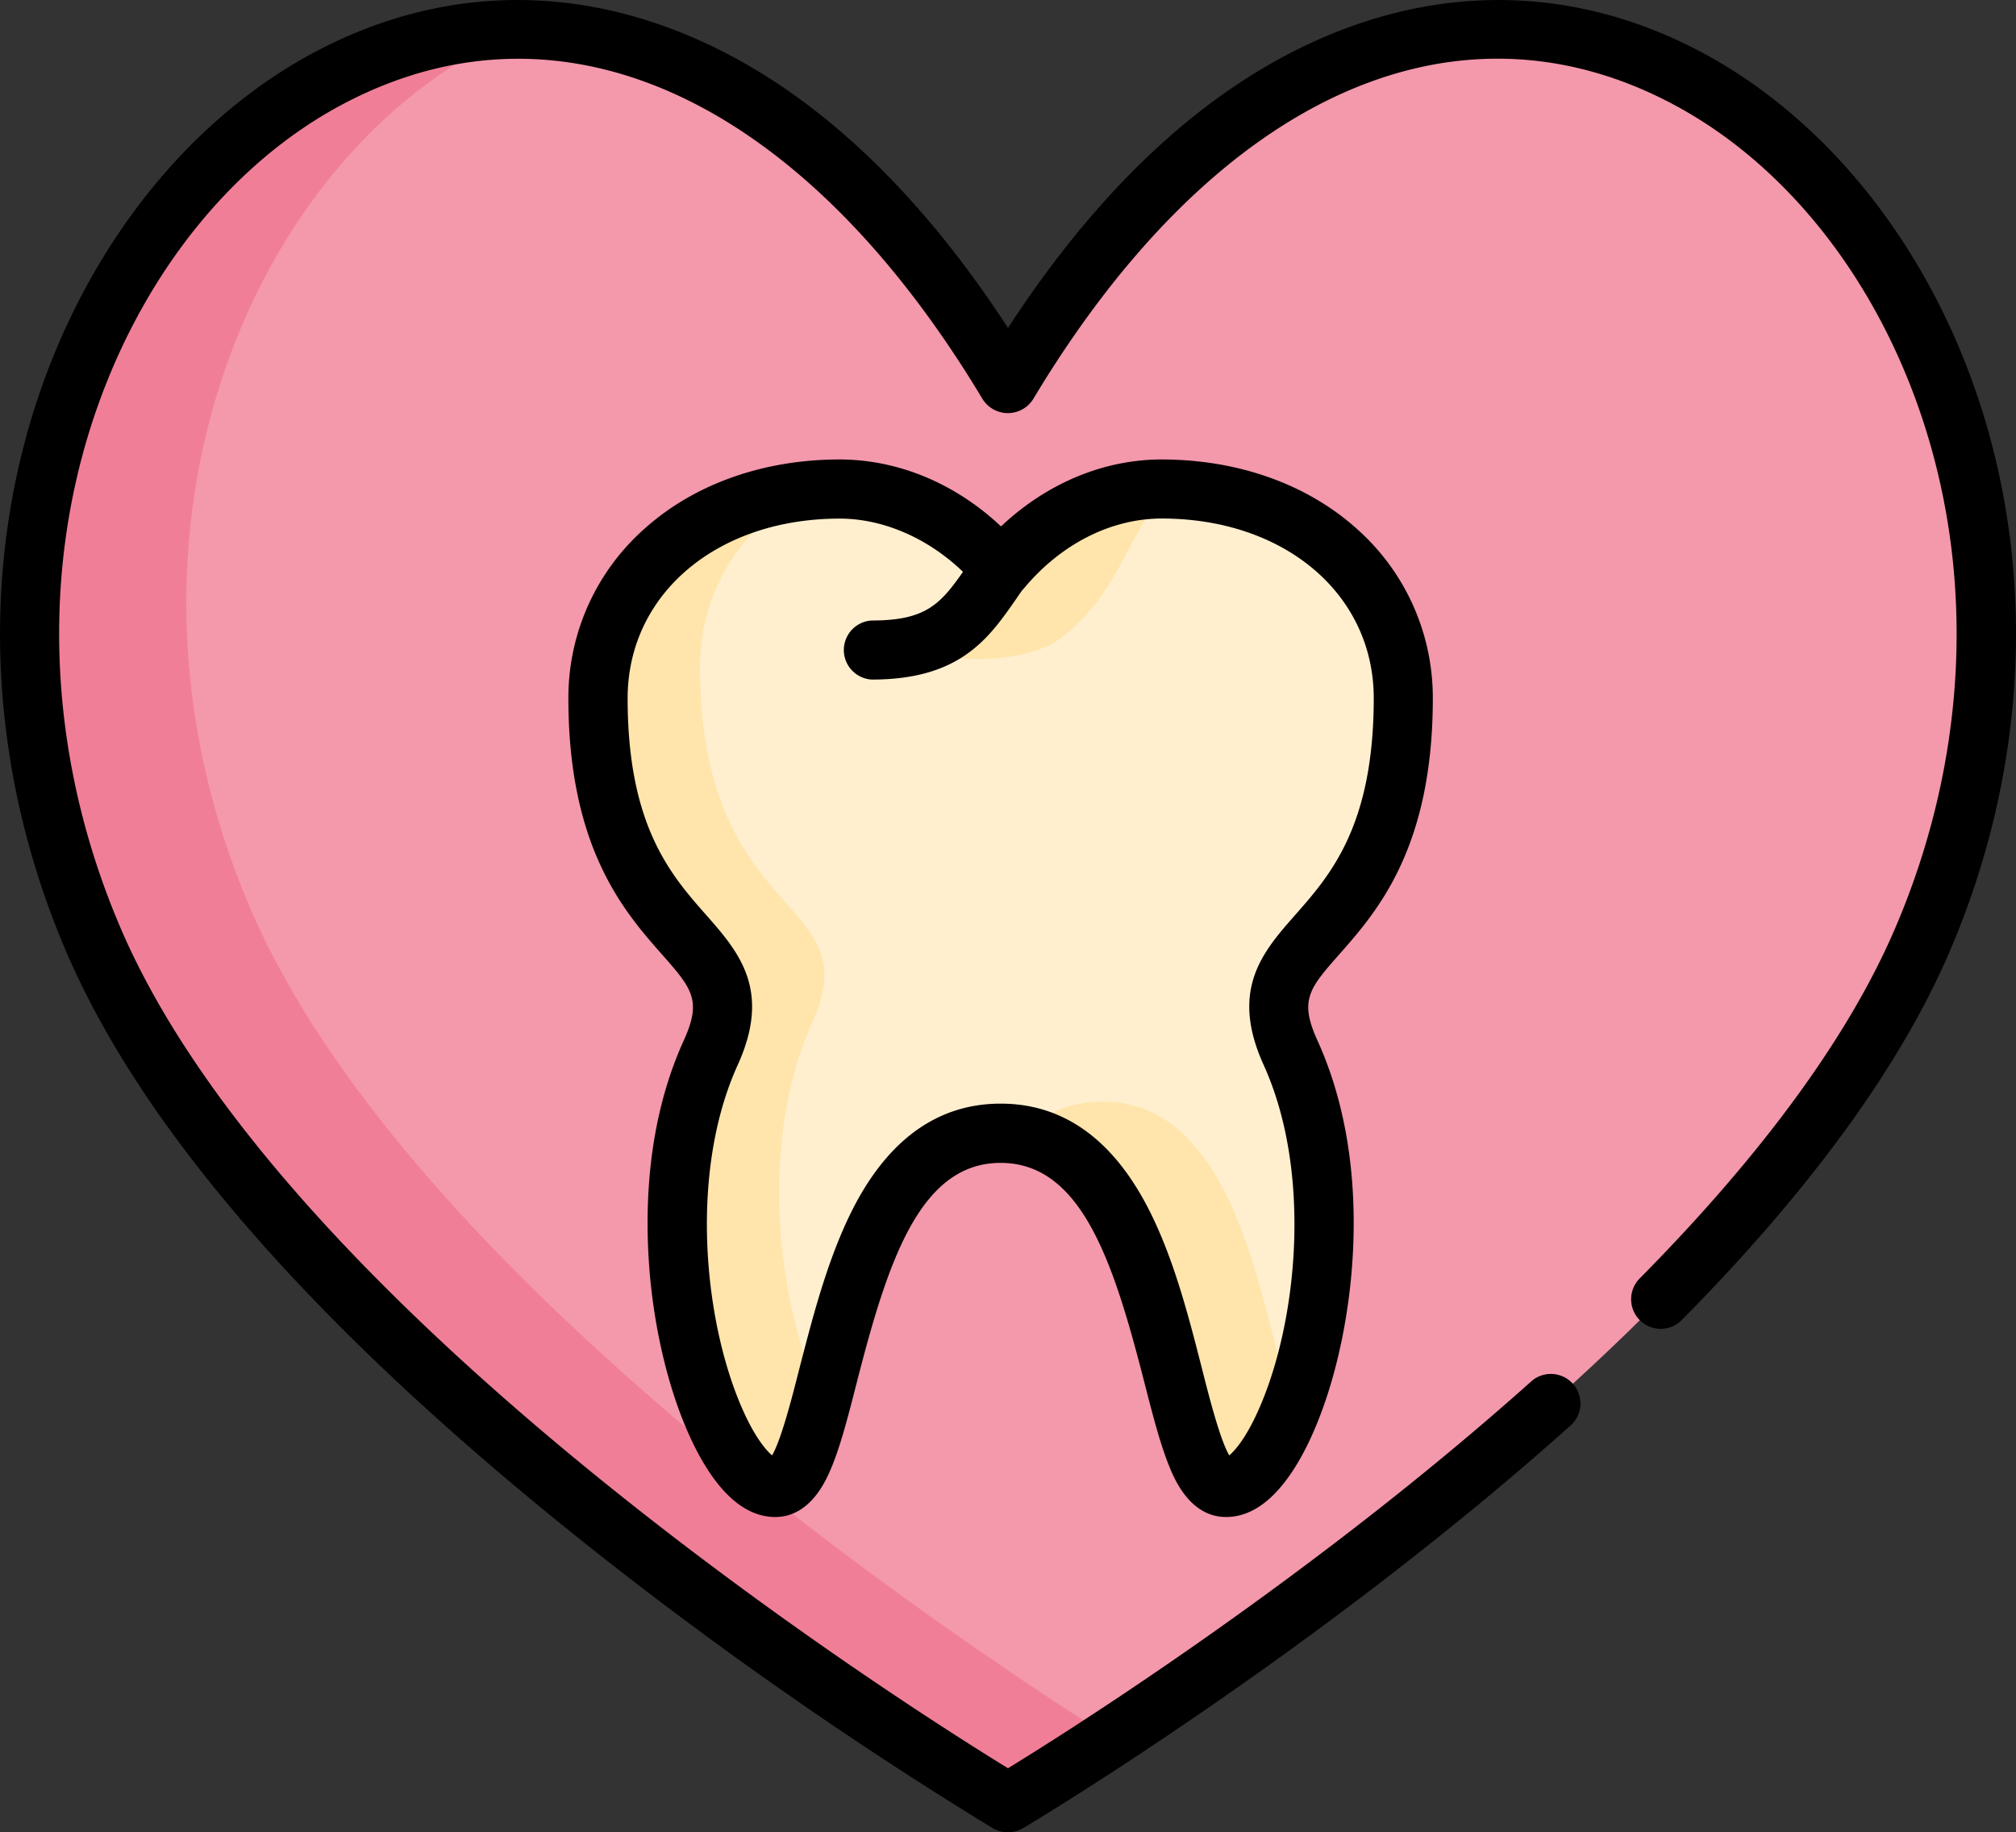
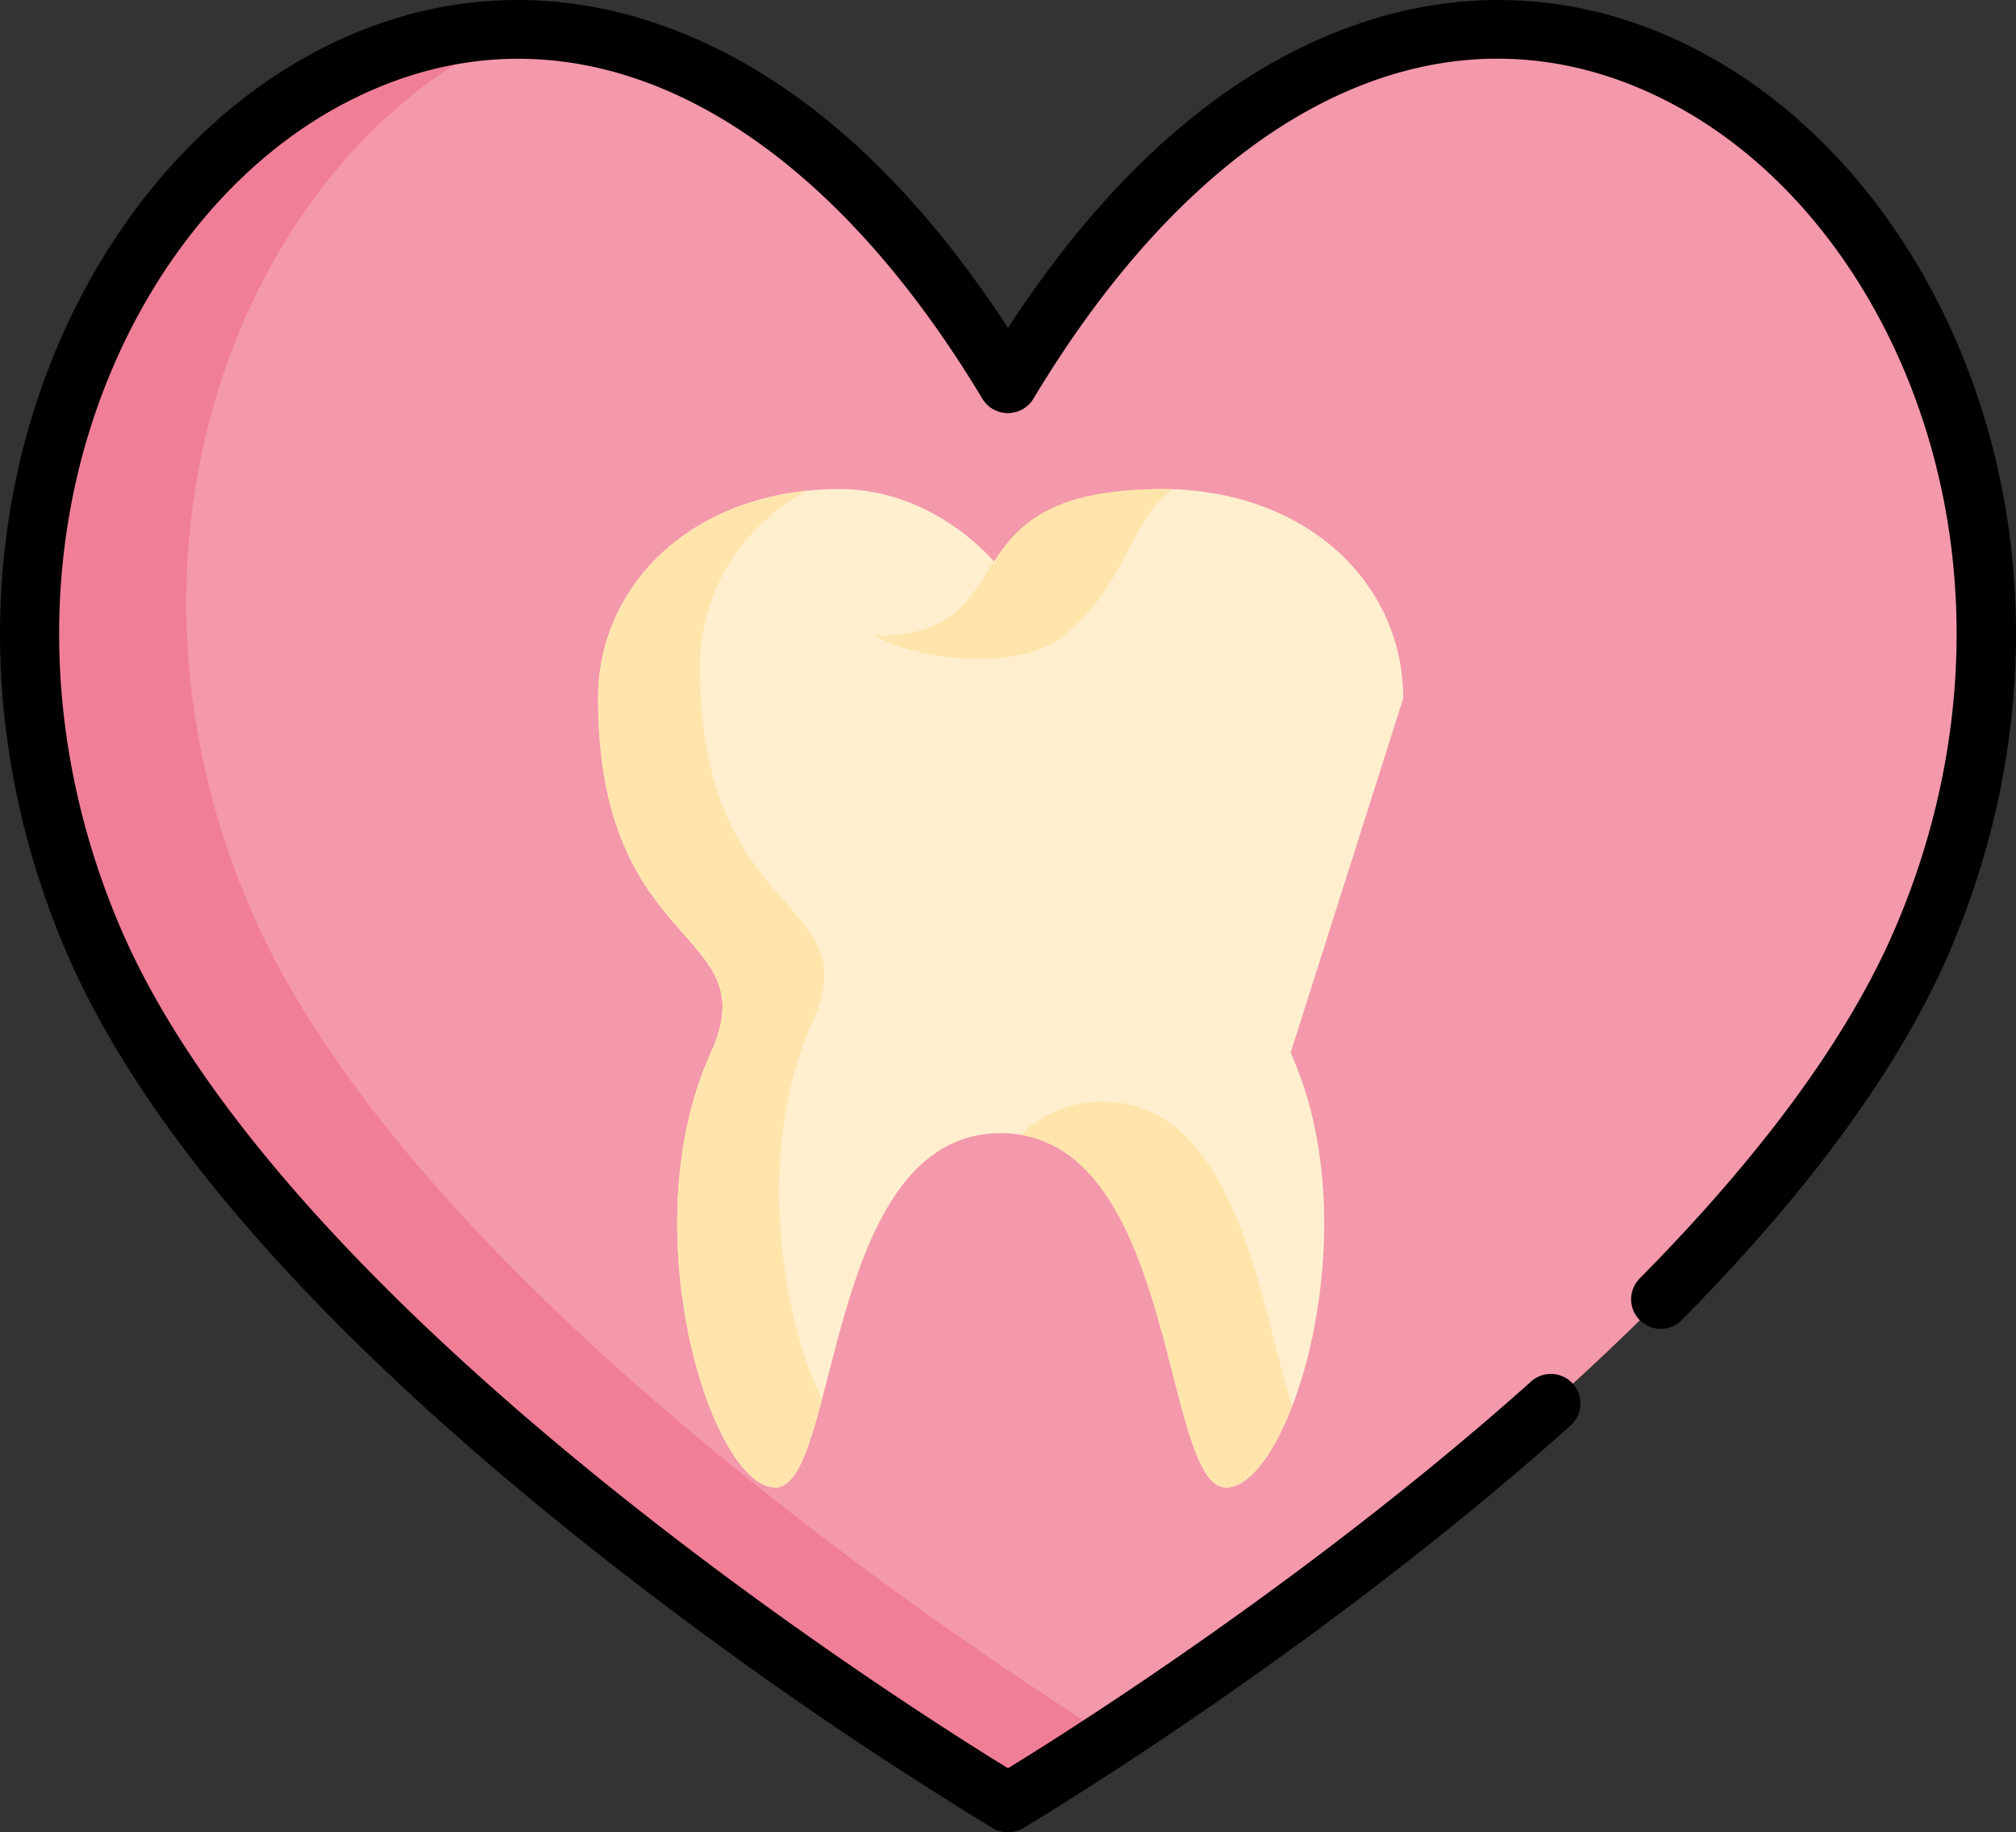
<svg xmlns="http://www.w3.org/2000/svg" id="Capa_1" data-name="Capa 1" width="512" height="465.39" viewBox="0 0 512 465.39">
  <rect x="0" y="0" width="512" height="465.39" fill="#333333" stroke="none" />
  <path d="M256,120.76C135.86-79.48-48.37,93.77,23.72,262,70.77,371.75,256,481.2,256,481.2S441.24,371.75,488.29,262C560.37,93.77,376.15-79.48,256,120.76Z" transform="translate(0 -23.3)" style="fill: #f498ac" />
  <path d="M63.55,254C22.14,157.35,65.29,59.09,132.29,30.87,44.63,30.16-25.45,147.24,23.72,262,70.77,371.75,256,481.2,256,481.2s10.08-6,26.13-16.48C238.41,437,102.82,345.61,63.55,254Z" transform="translate(0 -23.3)" style="fill: #f17e97" />
-   <path d="M356.38,200.68c0-29.36-24.72-53.17-61.35-53.17-16.45,0-31,8.72-40.77,20.45-9.76-11.73-24.59-20.45-41-20.45-36.63,0-61.36,23.81-61.36,53.17,0,65.45,43.1,58.17,28.64,90-20.46,45,.23,110.43,16.36,110.43,16.36,0,12.27-90,57.26-90s40.9,90,57.26,90c16.13,0,36.81-65.44,16.36-110.43C313.29,258.85,356.38,266.13,356.38,200.68Z" transform="translate(0 -23.3)" style="fill: #ffefcf" />
+   <path d="M356.38,200.68c0-29.36-24.72-53.17-61.35-53.17-16.45,0-31,8.72-40.77,20.45-9.76-11.73-24.59-20.45-41-20.45-36.63,0-61.36,23.81-61.36,53.17,0,65.45,43.1,58.17,28.64,90-20.46,45,.23,110.43,16.36,110.43,16.36,0,12.27-90,57.26-90s40.9,90,57.26,90c16.13,0,36.81-65.44,16.36-110.43Z" transform="translate(0 -23.3)" style="fill: #ffefcf" />
  <g>
    <path d="M206.41,282.66c14.46-31.82-28.63-24.54-28.63-90,0-18.76,10.1-35.23,26.94-44.7-31.89,3.39-52.84,25.69-52.84,52.71,0,65.45,43.09,58.17,28.63,90-20.45,45,.23,110.43,16.36,110.43,5.32,0,8.48-9.53,11.87-22.37C198.12,356.92,191.88,314.63,206.41,282.66Z" transform="translate(0 -23.3)" style="fill: #ffe5ab" />
    <path d="M280,303.11a29,29,0,0,0-20.73,8.44c39.52,6.65,36.39,89.55,52.09,89.55,5.7,0,12-8.19,16.8-20.76C320.12,355.52,314.37,303.11,280,303.11Z" transform="translate(0 -23.3)" style="fill: #ffe5ab" />
    <path d="M297.76,147.57c-.91,0-1.81-.06-2.73-.06-56.92,0-32.89,37.33-72.94,37.33,16,8,38.77,7.61,48.06,0C286.3,171.59,286.38,156.35,297.76,147.57Z" transform="translate(0 -23.3)" style="fill: #ffe5ab" />
  </g>
-   <path d="M363.89,200.68a57.29,57.29,0,0,0-19.44-43.19C331.84,146.21,314.29,140,295,140c-14.76,0-29.24,6.12-40.78,17-11.55-10.89-26.13-17-41-17-19.26,0-36.81,6.21-49.42,17.49a57.3,57.3,0,0,0-19.45,43.19c0,38,14.22,54.19,23.63,64.87,7.74,8.78,10.35,11.74,5.68,22-9.82,21.59-10,44.9-8.51,60.66,1.85,19,7.28,37,14.54,48.3,5.16,8,10.94,12.09,17.17,12.09,9.2,0,13.17-9.82,14.48-13,2.28-5.64,4.13-12.86,6.27-21.23,7.81-30.48,15.94-55.71,36.51-55.71s28.7,25.23,36.5,55.71c2.15,8.37,4,15.59,6.28,21.23,1.3,3.22,5.28,13,14.48,13,6.23,0,12-4.07,17.17-12.09,7.25-11.26,12.69-29.32,14.54-48.3,1.54-15.76,1.3-39.07-8.51-60.66-4.67-10.27-2.06-13.23,5.68-22C349.67,254.87,363.89,238.73,363.89,200.68ZM329,255.62c-8.25,9.36-16.77,19-8.08,38.15,12.5,27.52,8.56,65.92-1.5,88.09-3,6.63-5.7,9.81-7.23,11.08-2.28-3.87-5-14.39-7-22.32-3.53-13.8-7.53-29.43-14.58-42.31-9-16.39-21.24-24.7-36.47-24.7s-27.5,8.31-36.47,24.7c-7,12.88-11,28.51-14.58,42.31-2,7.93-4.73,18.45-7,22.32-1.53-1.27-4.23-4.45-7.23-11.07-10.06-22.18-14-60.58-1.5-88.09,8.69-19.12.17-28.8-8.08-38.16-8.86-10.05-19.88-22.56-19.88-54.94,0-26.45,22.65-45.66,53.85-45.66,11.11,0,22.48,5,31.32,13.52-5.77,8.23-9.49,12.36-23.14,12.36a7.51,7.51,0,0,0,0,15c22.4,0,29.64-10.41,36.65-20.48.5-.74,1-1.49,1.57-2.25.14-.14.27-.28.4-.43,9.38-11.27,22.13-17.74,35-17.74,31.2,0,53.84,19.2,53.84,45.66C348.87,233.06,337.85,245.57,329,255.62Z" transform="translate(0 -23.3)" />
  <path d="M503.22,127c-13.06-41.07-39.63-74.38-72.91-91.39-28.88-14.77-60.17-16.27-90.49-4.35-31,12.2-59.18,37.52-83.82,75.33-24.63-37.81-52.79-63.13-83.82-75.33-30.31-11.92-61.6-10.42-90.48,4.35C48.42,52.62,21.84,85.93,8.78,127c-14,44.12-11.18,93.11,8,137.93,20,46.7,65.79,98.41,136.05,153.72a1021.21,1021.21,0,0,0,99.32,69,7.57,7.57,0,0,0,7.64,0c.73-.43,73.76-43.81,139.31-102.49a7.51,7.51,0,0,0-10-11.19c-55.9,50-117.37,88.8-133.1,98.44C229.43,456.11,72.49,356.7,30.62,259,12.83,217.5,10.16,172.24,23.1,131.55,35,94.28,58.8,64.18,88.53,49c55.42-28.33,115.61,0,161,75.64a7.58,7.58,0,0,0,12.88,0c45.42-75.7,105.62-104,161-75.64,29.73,15.2,53.58,45.3,65.43,82.57,12.94,40.69,10.27,86-7.52,127.46-11.7,27.32-33.52,57.24-64.84,88.93a7.51,7.51,0,1,0,10.68,10.56c32.65-33,55.52-64.52,68-93.57C514.4,220.11,517.25,171.12,503.22,127Z" transform="translate(0 -23.3)" />
</svg>